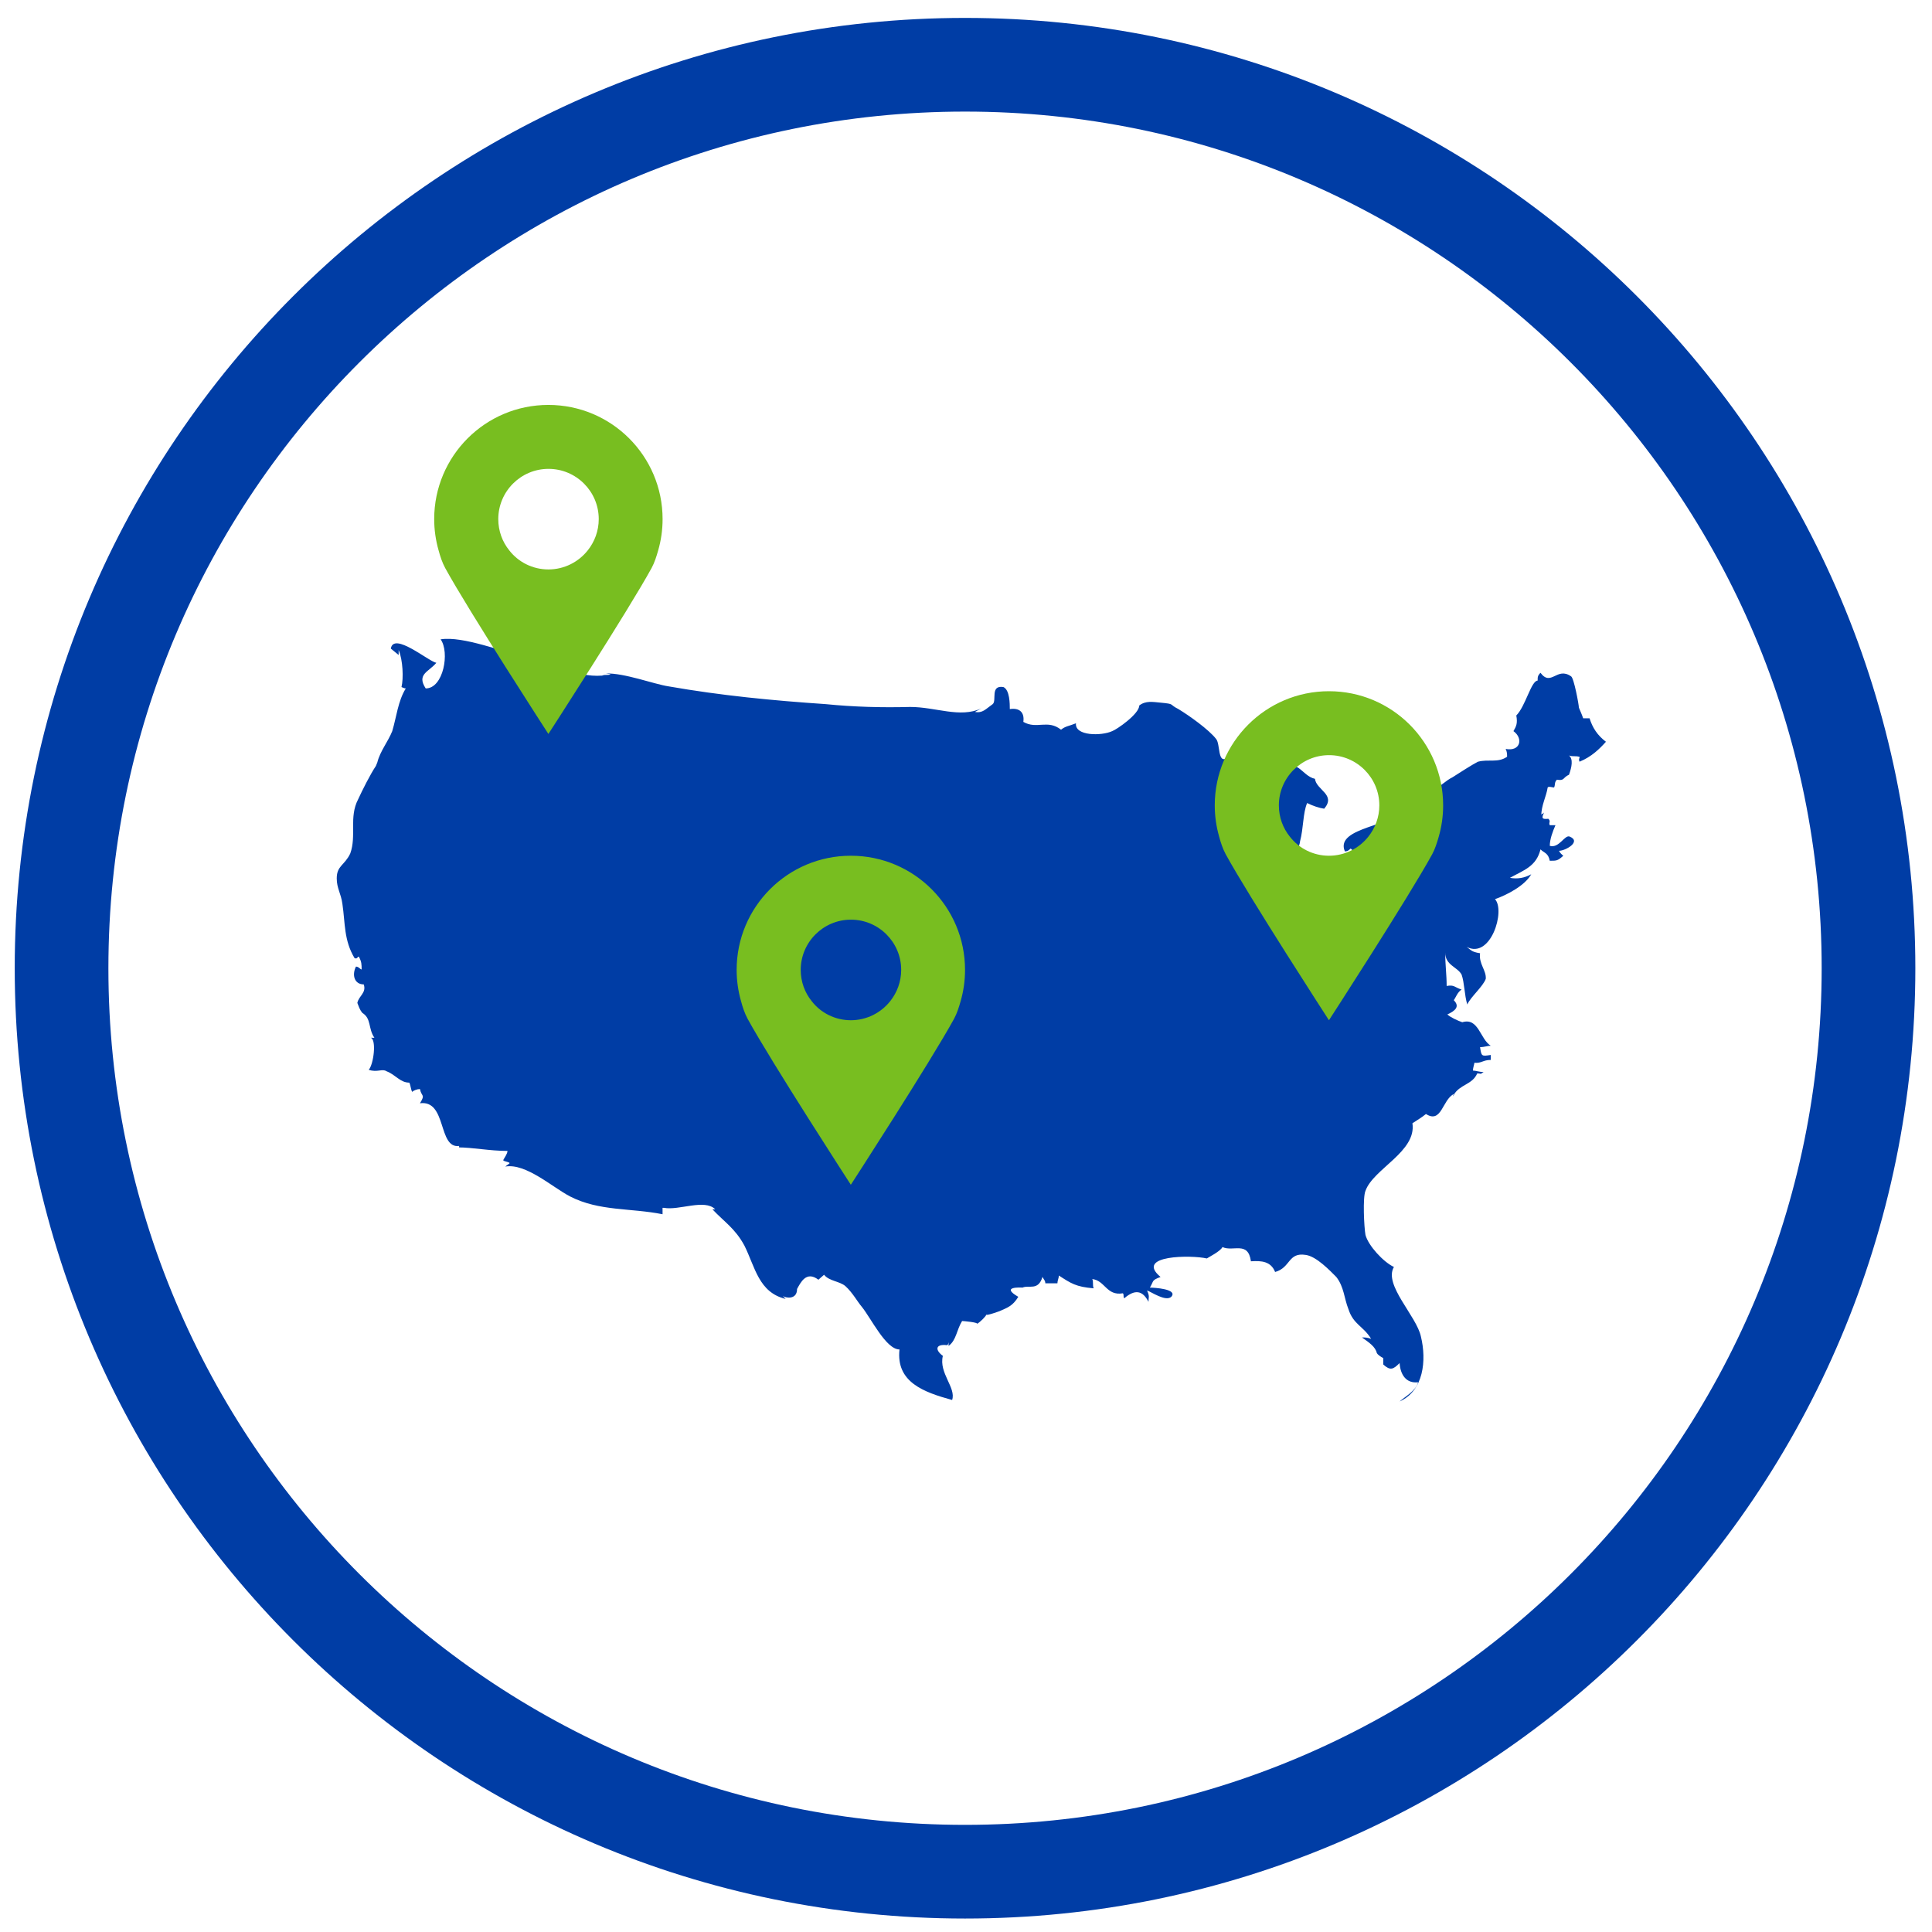
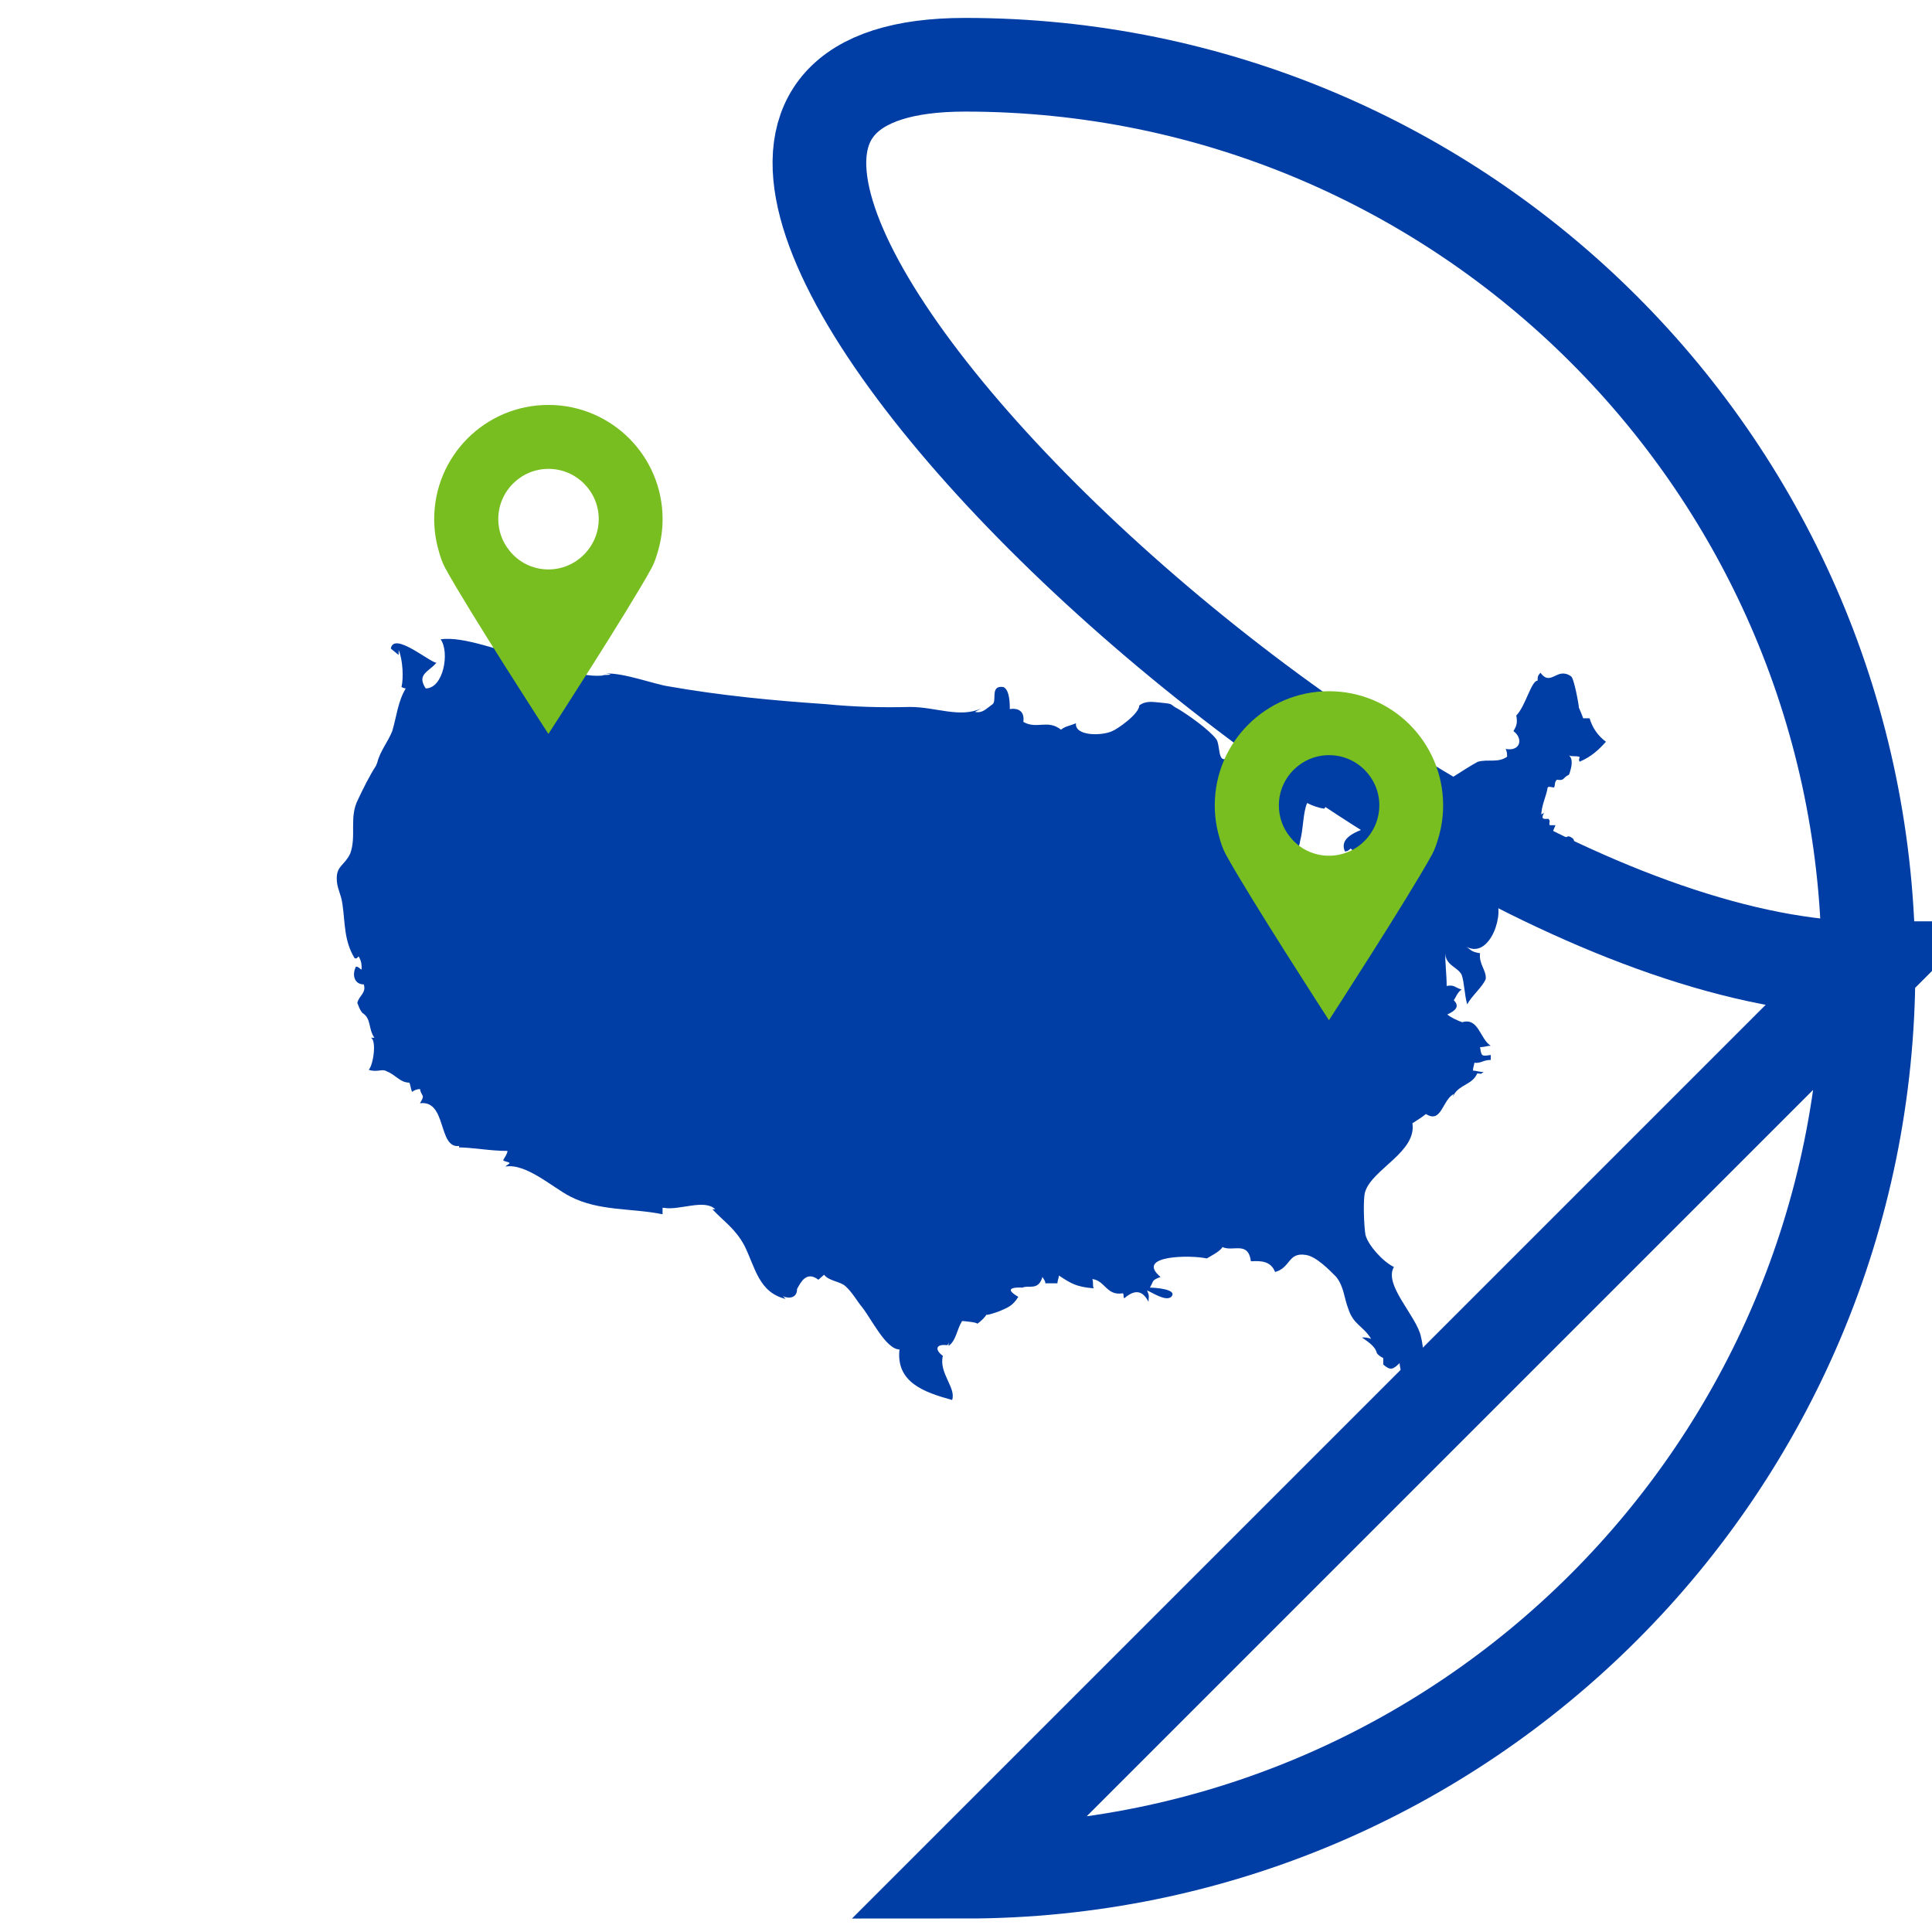
<svg xmlns="http://www.w3.org/2000/svg" fill="none" height="66" viewBox="0 0 66 66" width="66">
  <clipPath id="a">
    <path d="m0 0h66v66h-66z" />
  </clipPath>
  <g clip-path="url(#a)">
-     <path d="m32.967 63.94c17.046 0 30.864-13.818 30.864-30.864s-13.818-30.864-30.864-30.864c-17.046 0-30.864 13.818-30.864 30.864s13.818 30.864 30.864 30.864z" stroke="#003da5" stroke-miterlimit="10" stroke-width="3.2" />
+     <path d="m32.967 63.94c17.046 0 30.864-13.818 30.864-30.864s-13.818-30.864-30.864-30.864s13.818 30.864 30.864 30.864z" stroke="#003da5" stroke-miterlimit="10" stroke-width="3.2" />
    <path d="m53.964 26.028c-.049-.097 0-.121 0-.17-.146-.049-.219 0-.364-.049.146.121.097.389 0 .656-.219.097-.146.219-.413.17-.097.097-.049.17-.097.267-.049 0-.194-.049-.219 0-.049.316-.219.608-.219.972 0-.097.049-.049.097-.121l-.049.121c0 .049-.049.122.194.097.097.097 0 .121.049.219h.194c-.097.219-.194.486-.194.705.316.097.51-.389.68-.316.413.17-.146.486-.365.486.049.097.097.121.146.17-.194.17-.219.17-.462.17-.049-.267-.194-.267-.316-.389-.146.583-.559.705-1.045.972.267.049.51 0 .729-.122-.219.389-.826.705-1.239.851.364.389-.146 2.066-.972 1.628.146.097.146.17.462.219-.049.365.219.583.195.875-.097.267-.51.608-.632.875-.097-.316-.097-.753-.194-1.021-.146-.267-.559-.316-.559-.753 0 .438.049.753.049 1.142.267-.049.267.049.51.122-.146.097-.194.267-.267.364.219.219.049.364-.219.486.097.097.365.219.51.267.559-.17.608.583.972.802-.097 0-.219.049-.365.049.049.316.049.316.365.267v.17c-.267 0-.316.121-.559.097 0 .049-.049.17-.049.267.097 0 .219.049.365.049-.146.097-.049.049-.219.049-.17.389-.583.364-.802.729 0 0 .024 0 .024-.024h.024-.024c-.024.024-.024.049-.049.073 0-.024.024-.049.024-.073-.389.194-.413 1.021-.948.68-.146.121-.316.219-.462.316.146.972-1.337 1.555-1.604 2.309-.097.219-.049 1.239 0 1.507.097.365.608.923.972 1.094-.364.608.778 1.677.923 2.382.195.802.097 1.847-.729 2.212.194-.17.559-.364.632-.656-.413.049-.608-.267-.632-.656-.219.219-.316.267-.559.049 0-.049 0-.17 0-.219-.097-.049-.194-.122-.219-.17-.049-.219-.267-.364-.51-.535.097 0 .194 0 .316.049-.267-.438-.608-.486-.778-1.021-.146-.365-.146-.753-.413-1.094-.219-.219-.68-.705-1.045-.753-.608-.097-.51.437-1.045.583-.146-.365-.462-.389-.826-.365-.097-.705-.608-.316-.972-.486-.073.146-.462.34-.535.389h.024-.049.024c-.51-.121-2.479-.121-1.58.632-.316.121-.219.121-.364.364.146 0 .972.049.729.316-.194.17-.68-.17-.826-.219.097.219.049.219.049.389-.195-.389-.462-.438-.826-.122-.049-.049 0-.121-.049-.17-.559.097-.608-.437-1.045-.486.049.097 0 .219.049.316-.608-.049-.778-.17-1.191-.437 0 .097-.049.17-.049.267-.097 0-.364 0-.413 0 0-.097-.049-.121-.097-.219-.146.486-.462.267-.68.364-.049 0-.778-.049-.146.316-.194.316-.364.365-.632.486 0 0-.462.17-.462.121 0 .049-.219.267-.316.316.049-.049-.462-.097-.51-.097-.194.316-.194.656-.462.851v-.146s0 .097-.049.121c-.413-.049-.413.17-.146.365-.146.583.462 1.094.316 1.507-.972-.267-1.92-.608-1.798-1.726-.462 0-.972-1.069-1.288-1.458-.146-.17-.316-.486-.559-.705-.194-.17-.559-.17-.729-.389-.049.049-.146.121-.194.17-.413-.316-.608.097-.729.316 0 .365-.364.316-.486.243l.097.097c-.923-.219-1.045-1.094-1.41-1.823-.316-.583-.68-.802-1.094-1.24h.097c-.364-.364-1.239.049-1.75-.049h-.049v.219c-1.094-.219-2.163-.097-3.159-.608-.608-.316-1.507-1.142-2.212-1.021.049-.049.146-.097.146-.121-.049-.049-.194-.049-.219-.097.049-.097.146-.219.146-.316-.608 0-1.191-.121-1.701-.121h.049v-.049c-.729.097-.413-1.58-1.337-1.458.194-.316.049-.219 0-.486-.097 0-.219.049-.267.097-.049-.097-.049-.219-.097-.316-.316 0-.462-.267-.778-.389-.146-.097-.316.049-.608-.049.17-.194.267-1.021.073-1.094h-.073.073.121c-.219-.316-.097-.656-.413-.851-.097-.121-.121-.219-.17-.34v.024-.049.024c.049-.243.316-.34.219-.632-.316 0-.413-.316-.267-.608.097 0 .146.097.194.097 0-.17 0-.267-.097-.438-.049 0-.049.097-.146.049-.365-.608-.316-1.191-.413-1.847-.049-.365-.194-.535-.194-.875 0-.438.267-.438.462-.851.219-.608-.049-1.24.267-1.847.146-.316.413-.851.608-1.142l.049-.121c.097-.389.365-.705.51-1.069.146-.486.194-1.021.462-1.458-.049 0-.146-.049-.146-.049.073-.292.049-.923-.097-1.264v.17l-.267-.219c.097-.583 1.288.438 1.555.486-.267.316-.68.389-.364.875.608 0 .826-1.239.51-1.677.778-.121 2.114.438 2.892.583.826.17 1.701.729 2.625.656.049-.024.121-.024.195-.024.024 0 .049 0 .097-.024l-.17-.024c.632-.024 1.653.365 2.139.438 1.798.316 3.572.486 5.371.608.972.097 1.92.122 2.892.097.875 0 1.701.389 2.43.049l-.219.121c.267.049.364-.097.608-.267.146-.121-.097-.656.365-.583.219.097.219.583.219.753.316-.049.51.097.462.437.462.267.826-.097 1.288.267.146-.121.267-.121.51-.219-.049.438.875.438 1.239.267.146-.049.923-.583.923-.875.219-.17.462-.122.729-.097.51.049.267.049.608.219.364.219 1.045.705 1.288 1.021.146.17.049.851.364.656v.049c.316.316.972-.049.996.535.267 0 .559-.121.729-.267.049.049.097.121.146.17.51-.583.68.121 1.142.219.049.389.729.535.316 1.021-.17-.024-.389-.097-.583-.194-.146.34-.121.851-.243 1.312 0 .121-.194.535-.194.608-.146.267 0 .389-.365.583.146.219.146.364.146.608-.097 0-.267 0-.365 0v.097c.68.535.972-.267 1.288-.753.049.049.146.049.219.097.316-.316.826-.535 1.337-.486 0-.097 0-.267 0-.389-.049 0-.097.097-.146.097-.097-.049-.097-.17-.194-.219-.049.049-.097.097-.194.097-.365-.851 1.798-.851 2.066-1.507.364.049 1.239-.851 1.604-1.021.267-.17.68-.437.875-.535.365-.097.68.049.996-.17 0-.097 0-.17-.049-.267.51.097.608-.364.267-.608.097-.17.146-.267.097-.535.316-.316.51-1.191.729-1.191 0-.122 0-.17.097-.267.364.486.559-.219 1.045.121.097.049.267.972.267 1.069.049.121.097.219.146.364h.219c.097.316.267.583.559.802-.219.243-.486.51-.899.68z" fill="#003da5" />
    <g fill="#78be20">
      <path d="m18.734 13.833c2.154 0 3.901 1.746 3.901 3.9 0 .371-.052.727-.15 1.068-.06.21-.124.416-.225.603-.802 1.465-3.526 5.669-3.526 5.669s-2.724-4.204-3.526-5.669c-.101-.187-.169-.394-.225-.603-.097-.341-.15-.697-.15-1.068 0-2.154 1.746-3.9 3.9-3.9zm0 5.62c.543 0 1.03-.255 1.345-.652.232-.292.375-.663.375-1.068 0-.948-.772-1.716-1.716-1.716-.948 0-1.716.772-1.716 1.716 0 .405.139.776.375 1.068.307.397.794.652 1.338.652z" />
      <path d="m45.4 23.613c2.154 0 3.9 1.746 3.9 3.9 0 .371-.052.727-.15 1.068-.06.21-.124.416-.225.603-.802 1.465-3.526 5.669-3.526 5.669s-2.724-4.204-3.526-5.669c-.101-.187-.169-.393-.225-.603-.097-.341-.15-.697-.15-1.068 0-2.154 1.746-3.9 3.901-3.9zm0 5.62c.543 0 1.03-.255 1.345-.652.232-.292.375-.663.375-1.068 0-.948-.772-1.716-1.716-1.716-.948 0-1.716.772-1.716 1.716 0 .405.139.776.375 1.068.307.397.794.652 1.338.652z" />
-       <path d="m29.066 29.233c2.155 0 3.901 1.746 3.901 3.9 0 .371-.052.727-.15 1.068-.06.21-.124.416-.225.603-.802 1.465-3.526 5.669-3.526 5.669s-2.724-4.204-3.526-5.669c-.101-.187-.169-.393-.225-.603-.097-.341-.15-.697-.15-1.068 0-2.154 1.746-3.9 3.9-3.9zm0 5.62c.543 0 1.03-.255 1.345-.652.232-.292.375-.663.375-1.068 0-.948-.772-1.716-1.716-1.716-.948 0-1.716.772-1.716 1.716 0 .405.139.776.375 1.068.307.397.794.652 1.338.652z" />
    </g>
  </g>
</svg>